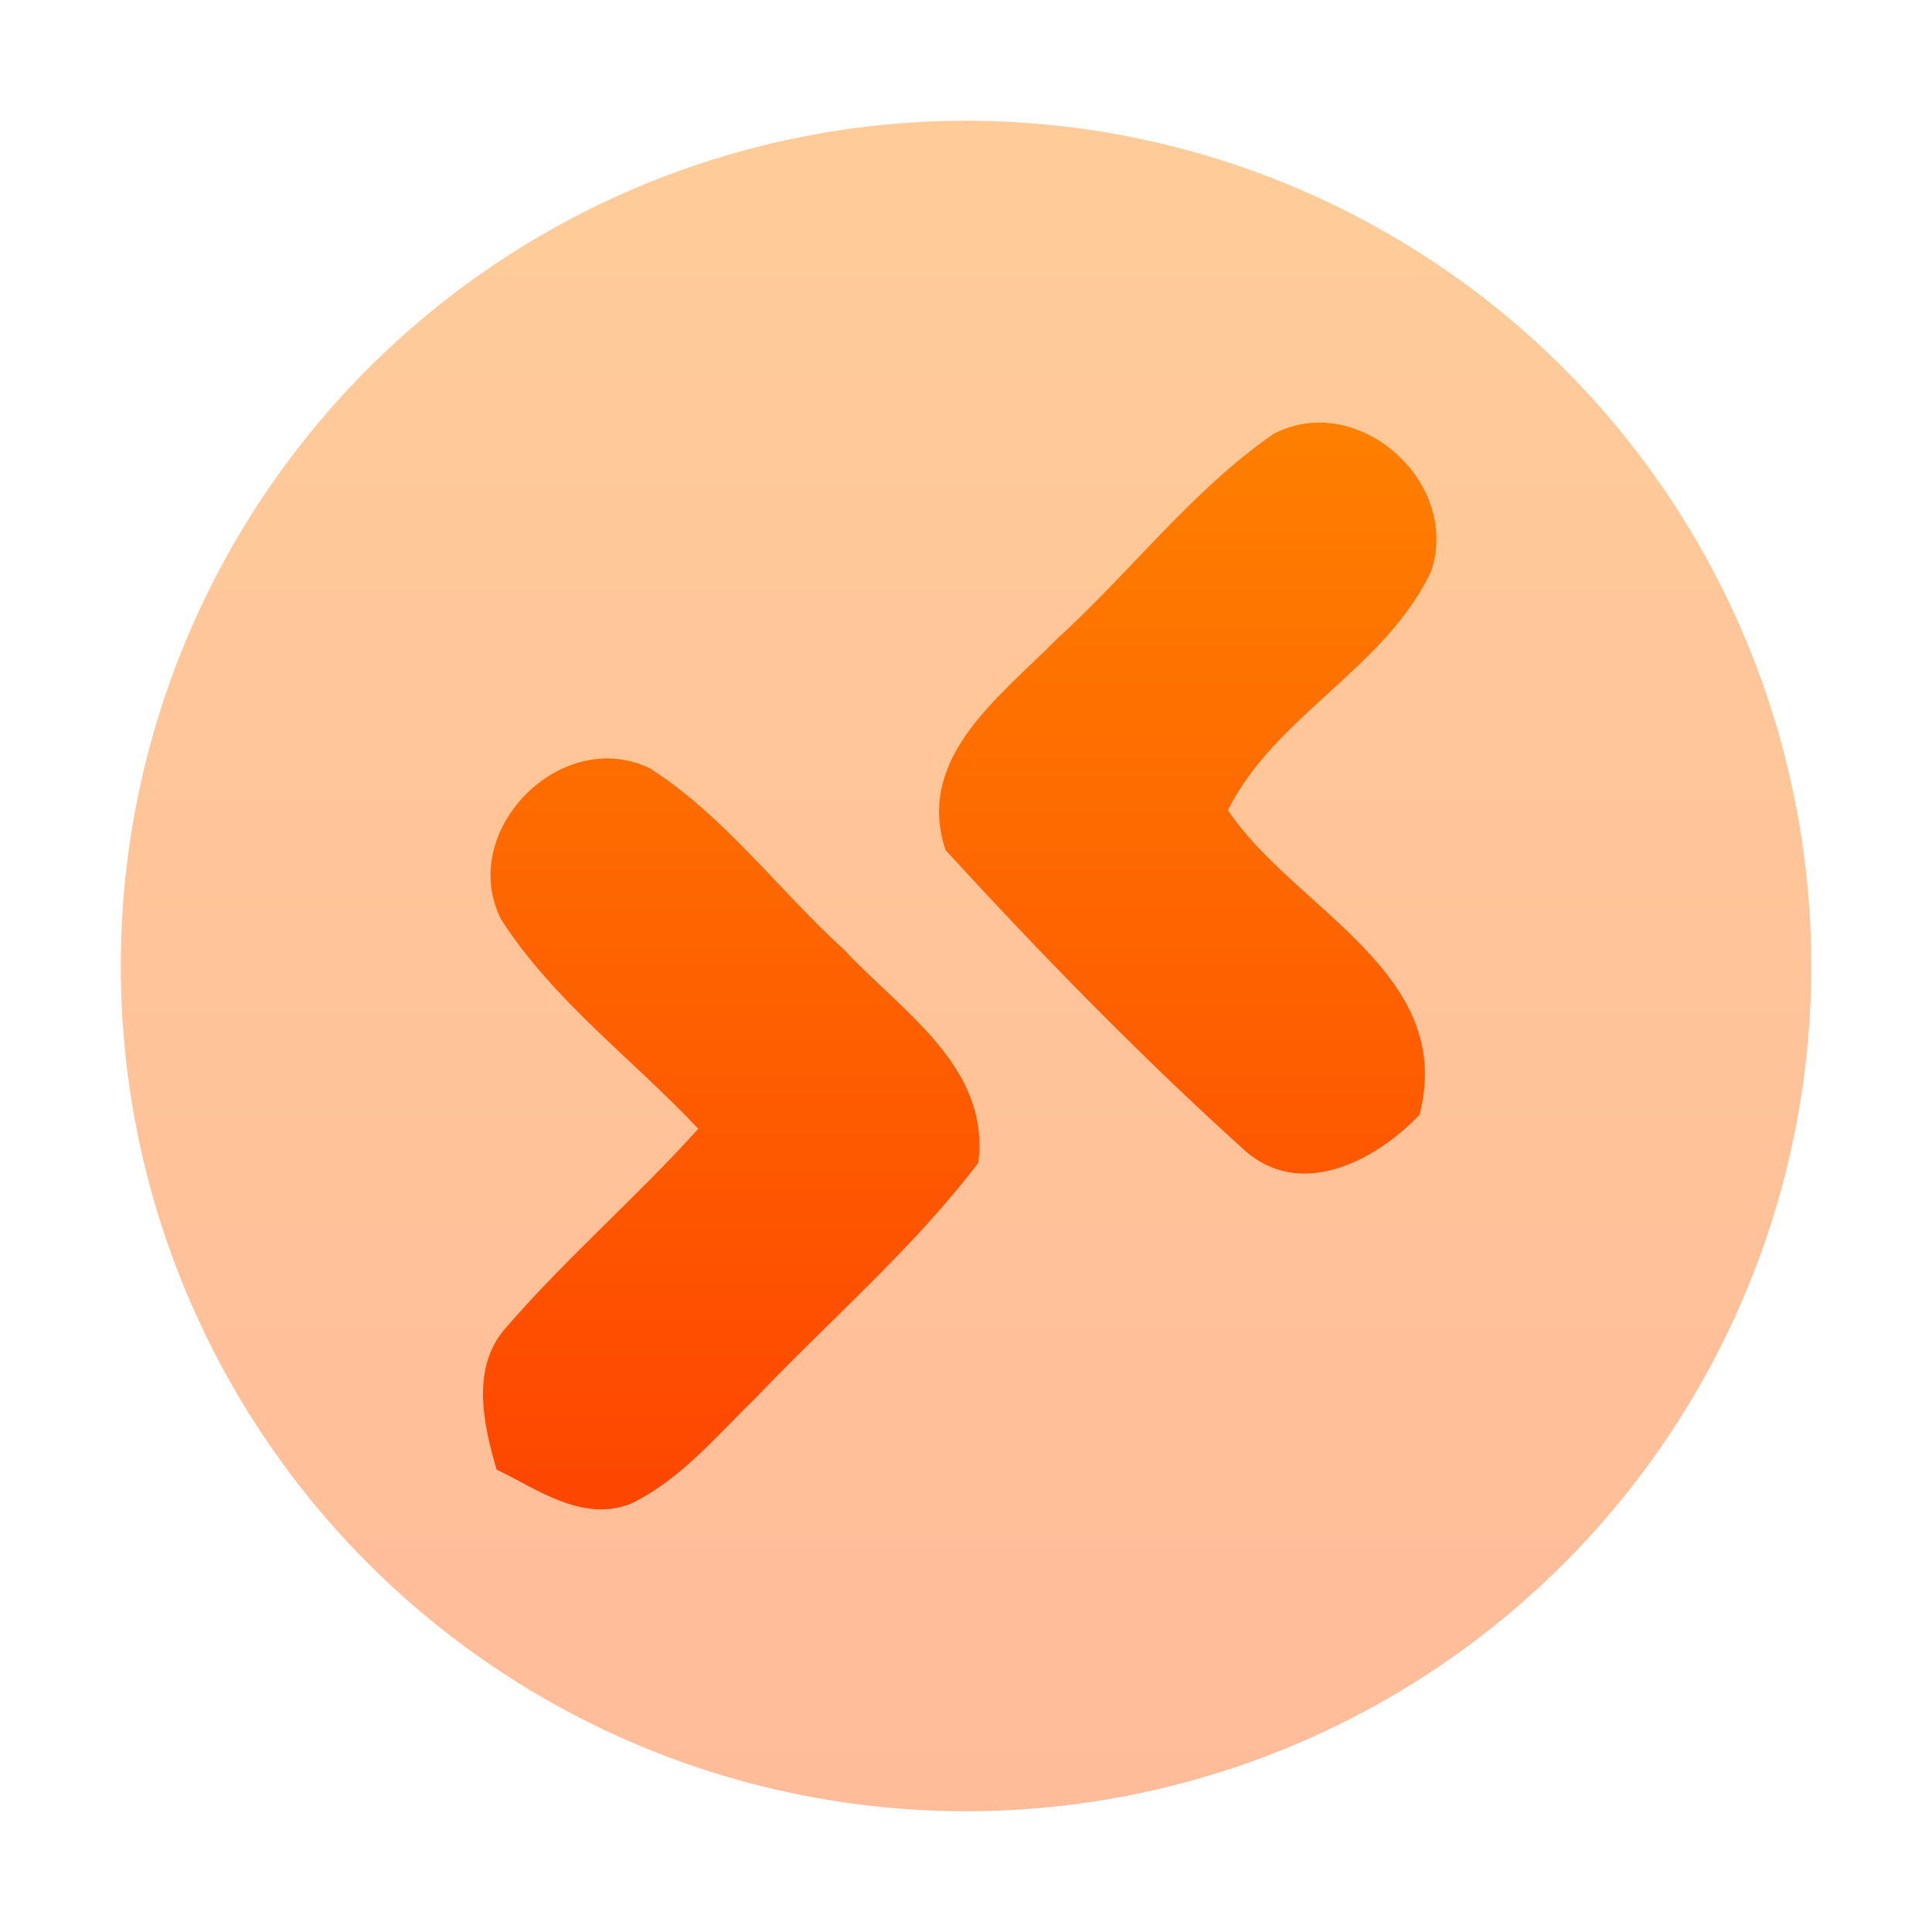
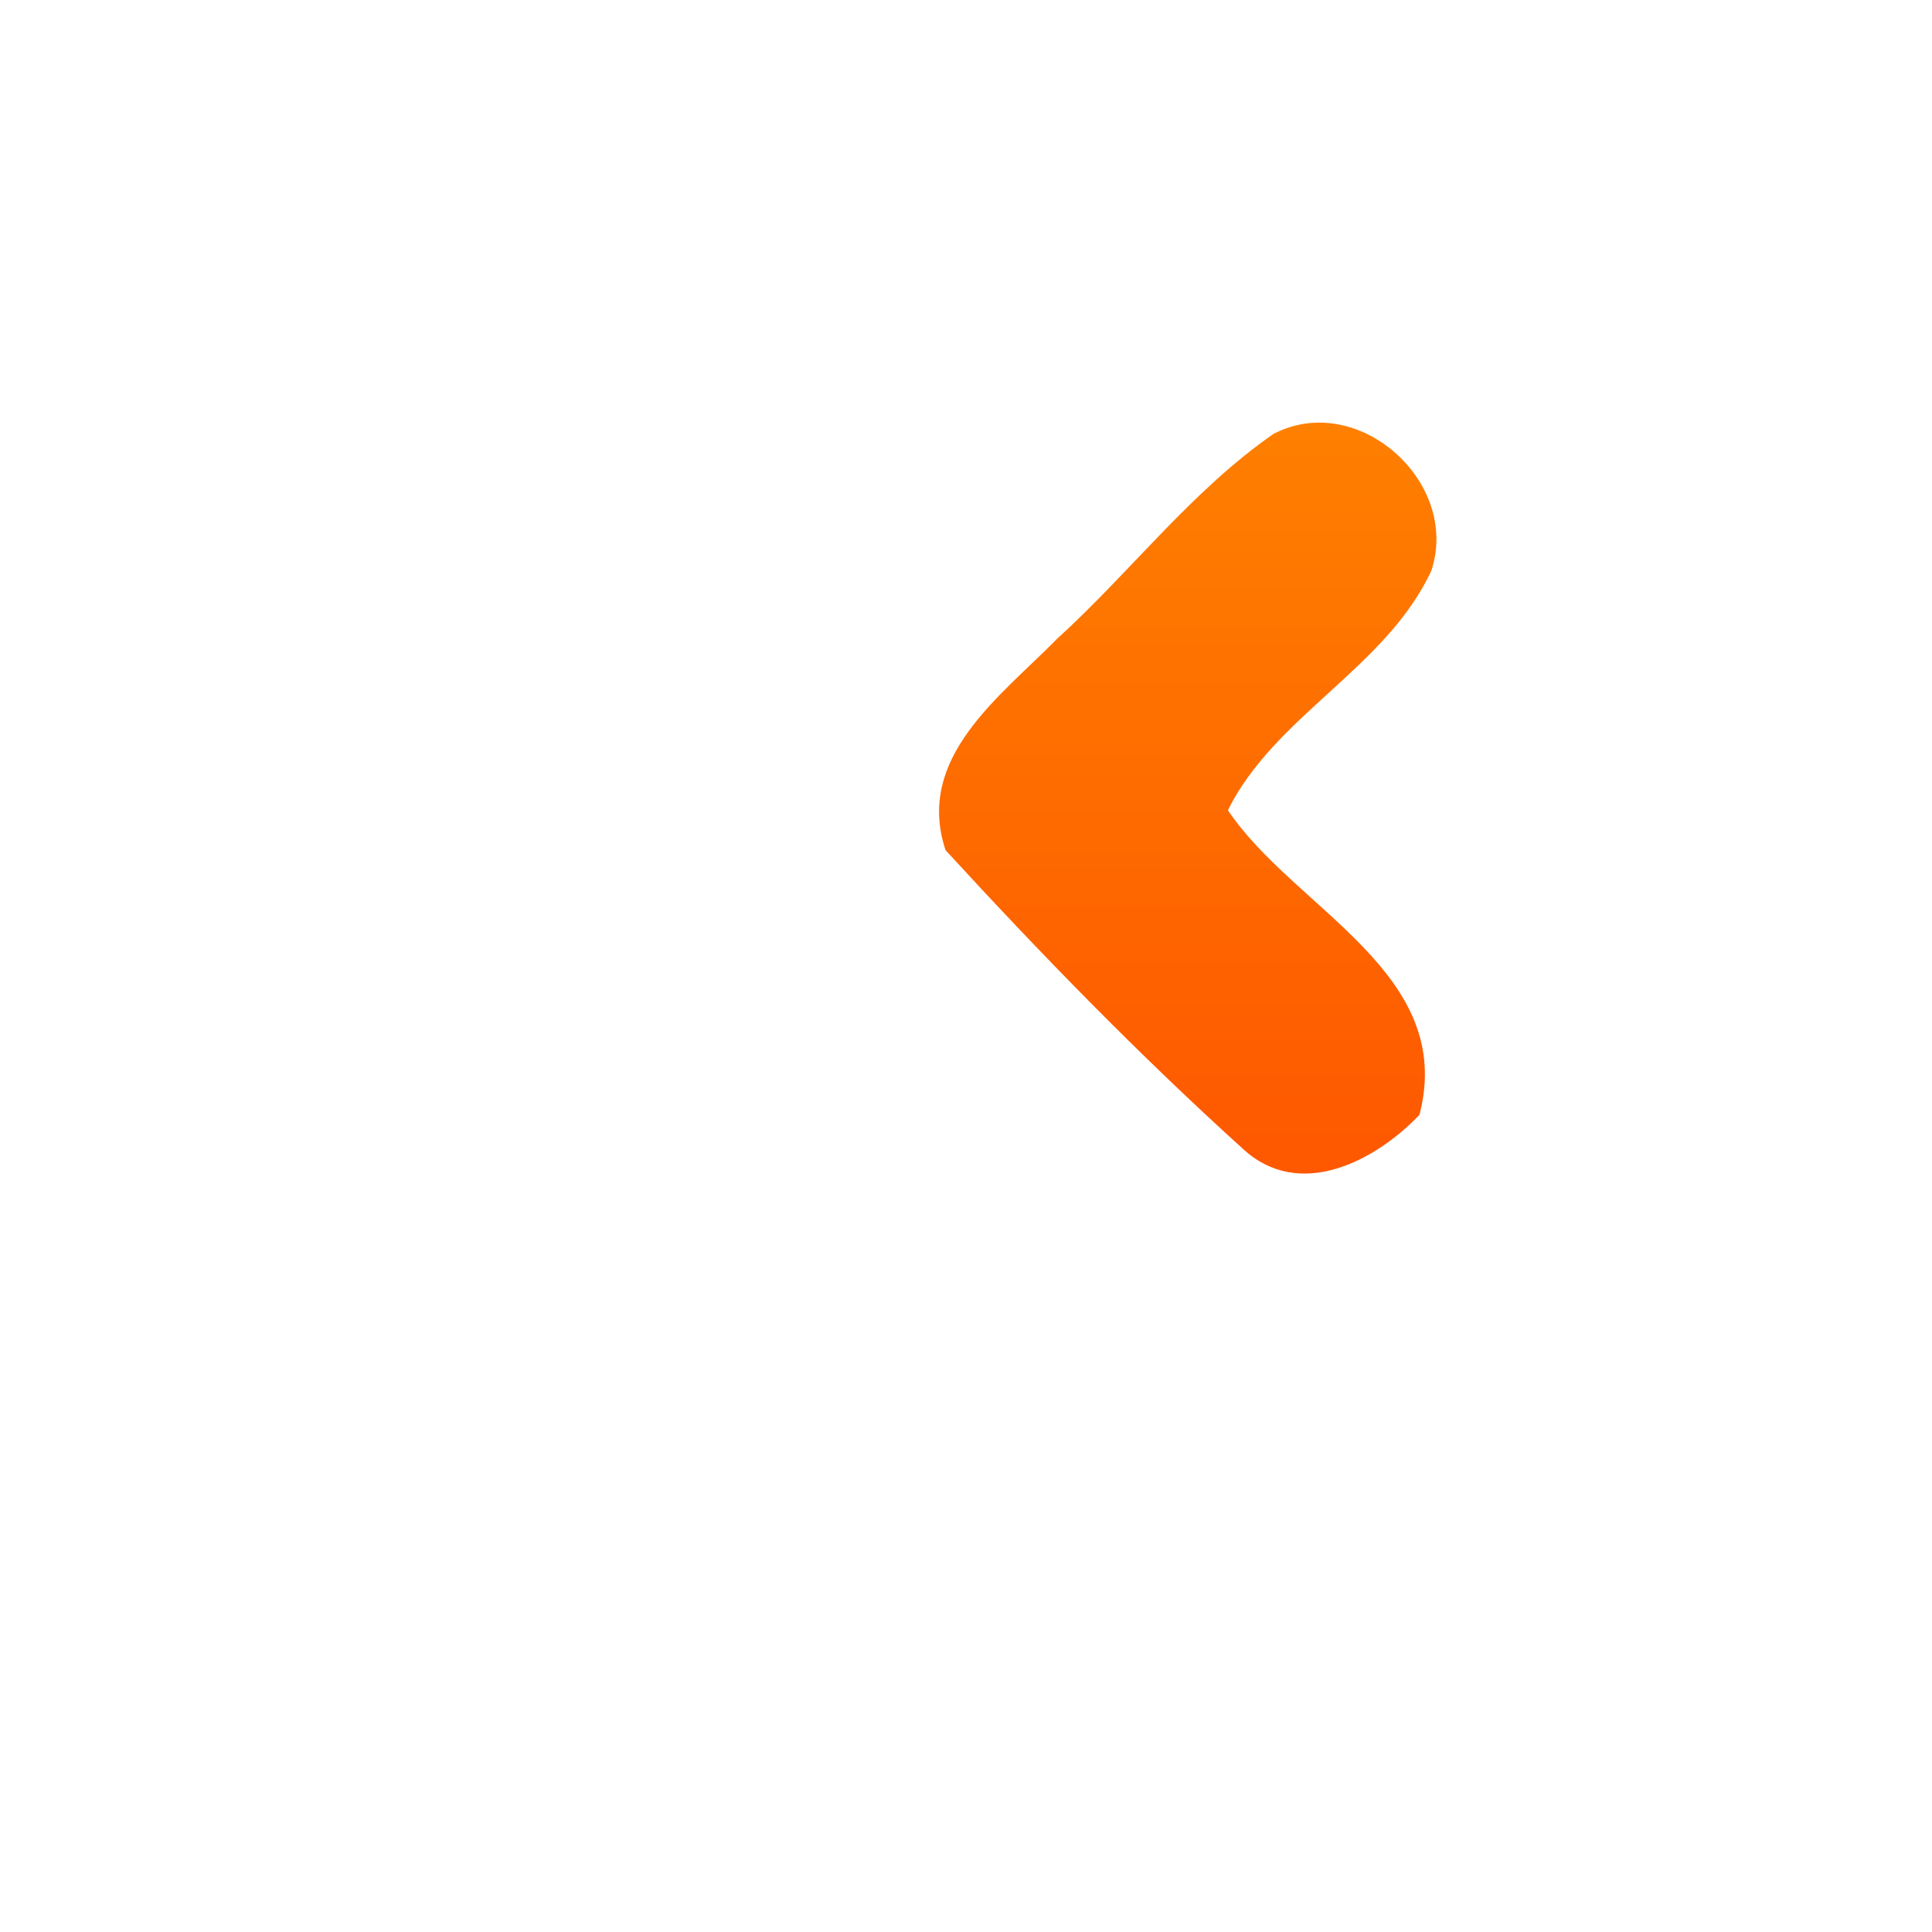
<svg xmlns="http://www.w3.org/2000/svg" width="64" height="64" viewBox="0 0 64 64" fill="none">
-   <circle opacity="0.4" cx="32" cy="32" r="28" fill="url(#paint0_linear_54_77)" />
  <path d="M35.004 21.173C37.441 18.961 39.468 16.259 42.184 14.375C44.972 12.922 48.383 15.96 47.416 18.902C45.931 22.115 42.22 23.714 40.676 26.84C42.879 30.126 48.251 32.221 47.021 36.931C45.55 38.472 43.04 39.786 41.173 38.056C37.726 34.938 34.462 31.586 31.322 28.162C30.305 25.087 33.145 23.072 35.004 21.173Z" fill="url(#paint1_linear_54_77)" />
-   <path d="M16.603 30.462C15.125 27.548 18.572 24.028 21.529 25.452C24.017 27.044 25.796 29.498 27.97 31.469C29.858 33.507 32.815 35.332 32.405 38.523C30.231 41.378 27.494 43.722 25.035 46.307C23.732 47.563 22.539 49.031 20.878 49.82C19.289 50.433 17.811 49.338 16.45 48.681C16.003 47.154 15.593 45.285 16.764 43.978C18.762 41.663 21.09 39.662 23.132 37.391C20.958 35.084 18.323 33.142 16.603 30.462Z" fill="url(#paint2_linear_54_77)" />
  <defs>
    <linearGradient id="paint0_linear_54_77" x1="5.773" y1="117.796" x2="5.773" y2="-31.865" gradientUnits="userSpaceOnUse">
      <stop stop-color="#FD2E00" />
      <stop offset="1" stop-color="#FF9900" />
    </linearGradient>
    <linearGradient id="paint1_linear_54_77" x1="31.63" y1="64.55" x2="31.63" y2="-1.932" gradientUnits="userSpaceOnUse">
      <stop stop-color="#FD2E00" />
      <stop offset="1" stop-color="#FF9900" />
    </linearGradient>
    <linearGradient id="paint2_linear_54_77" x1="31.63" y1="64.55" x2="31.63" y2="-1.932" gradientUnits="userSpaceOnUse">
      <stop stop-color="#FD2E00" />
      <stop offset="1" stop-color="#FF9900" />
    </linearGradient>
  </defs>
</svg>